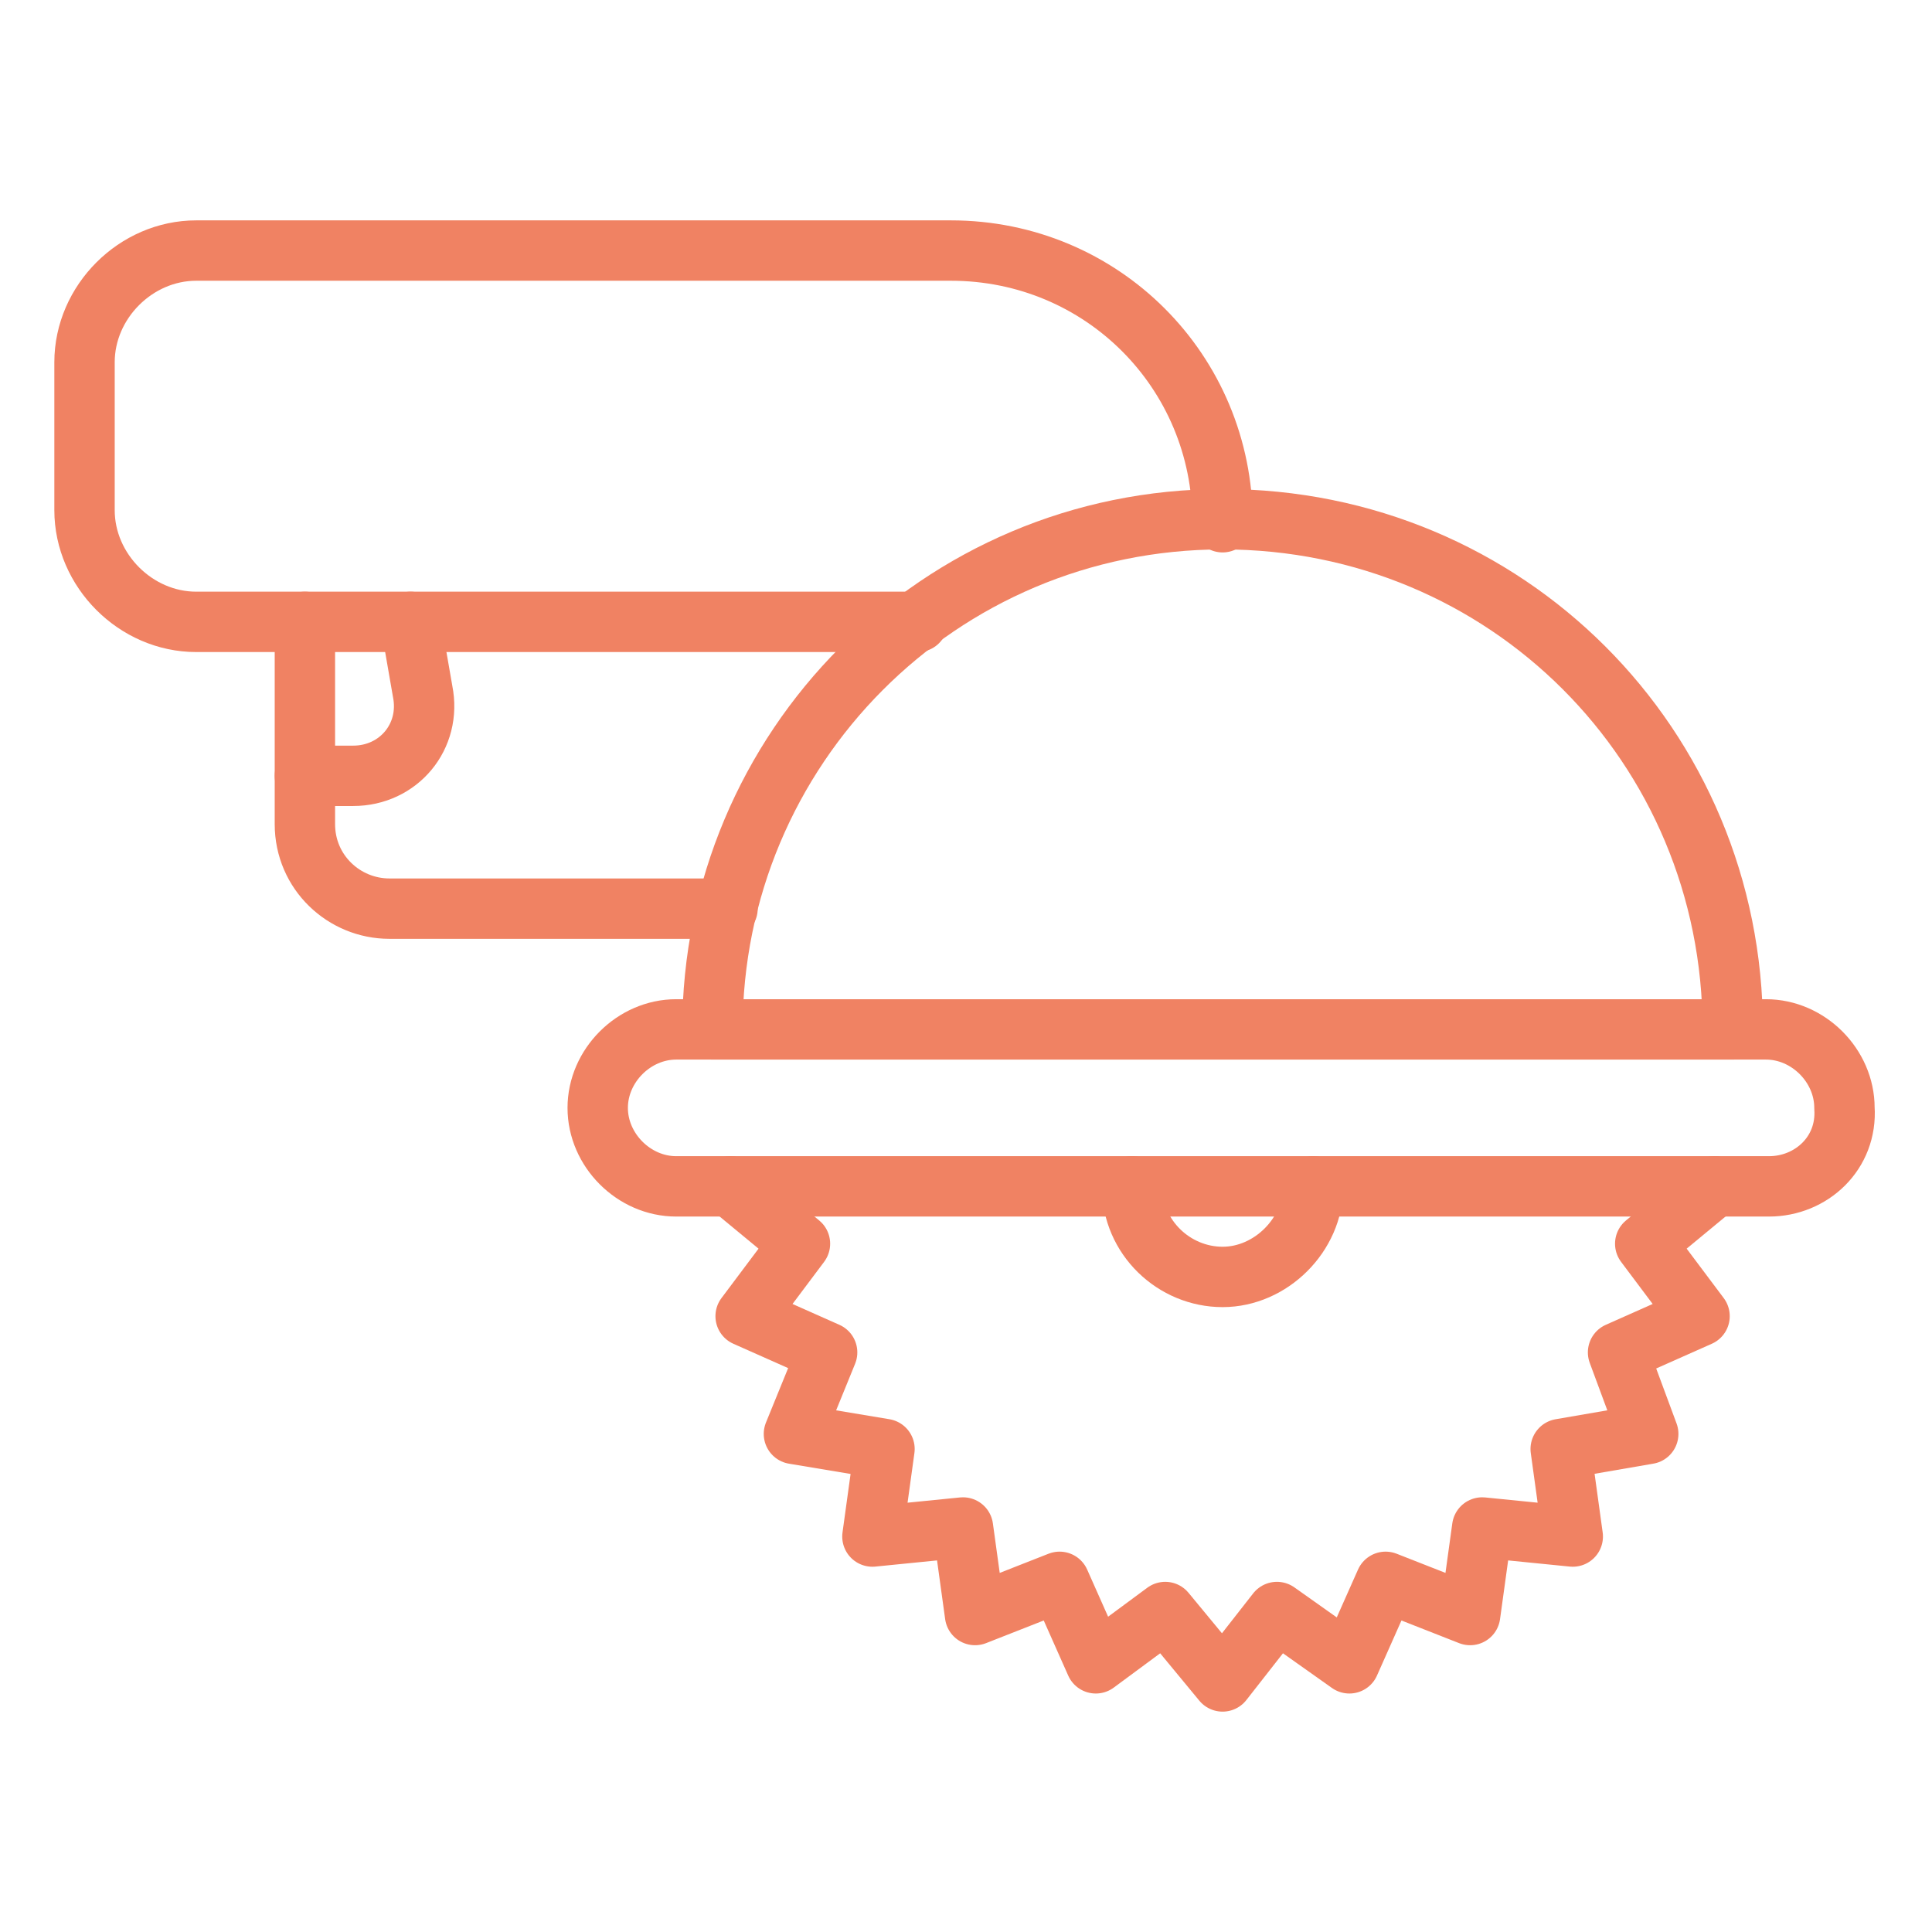
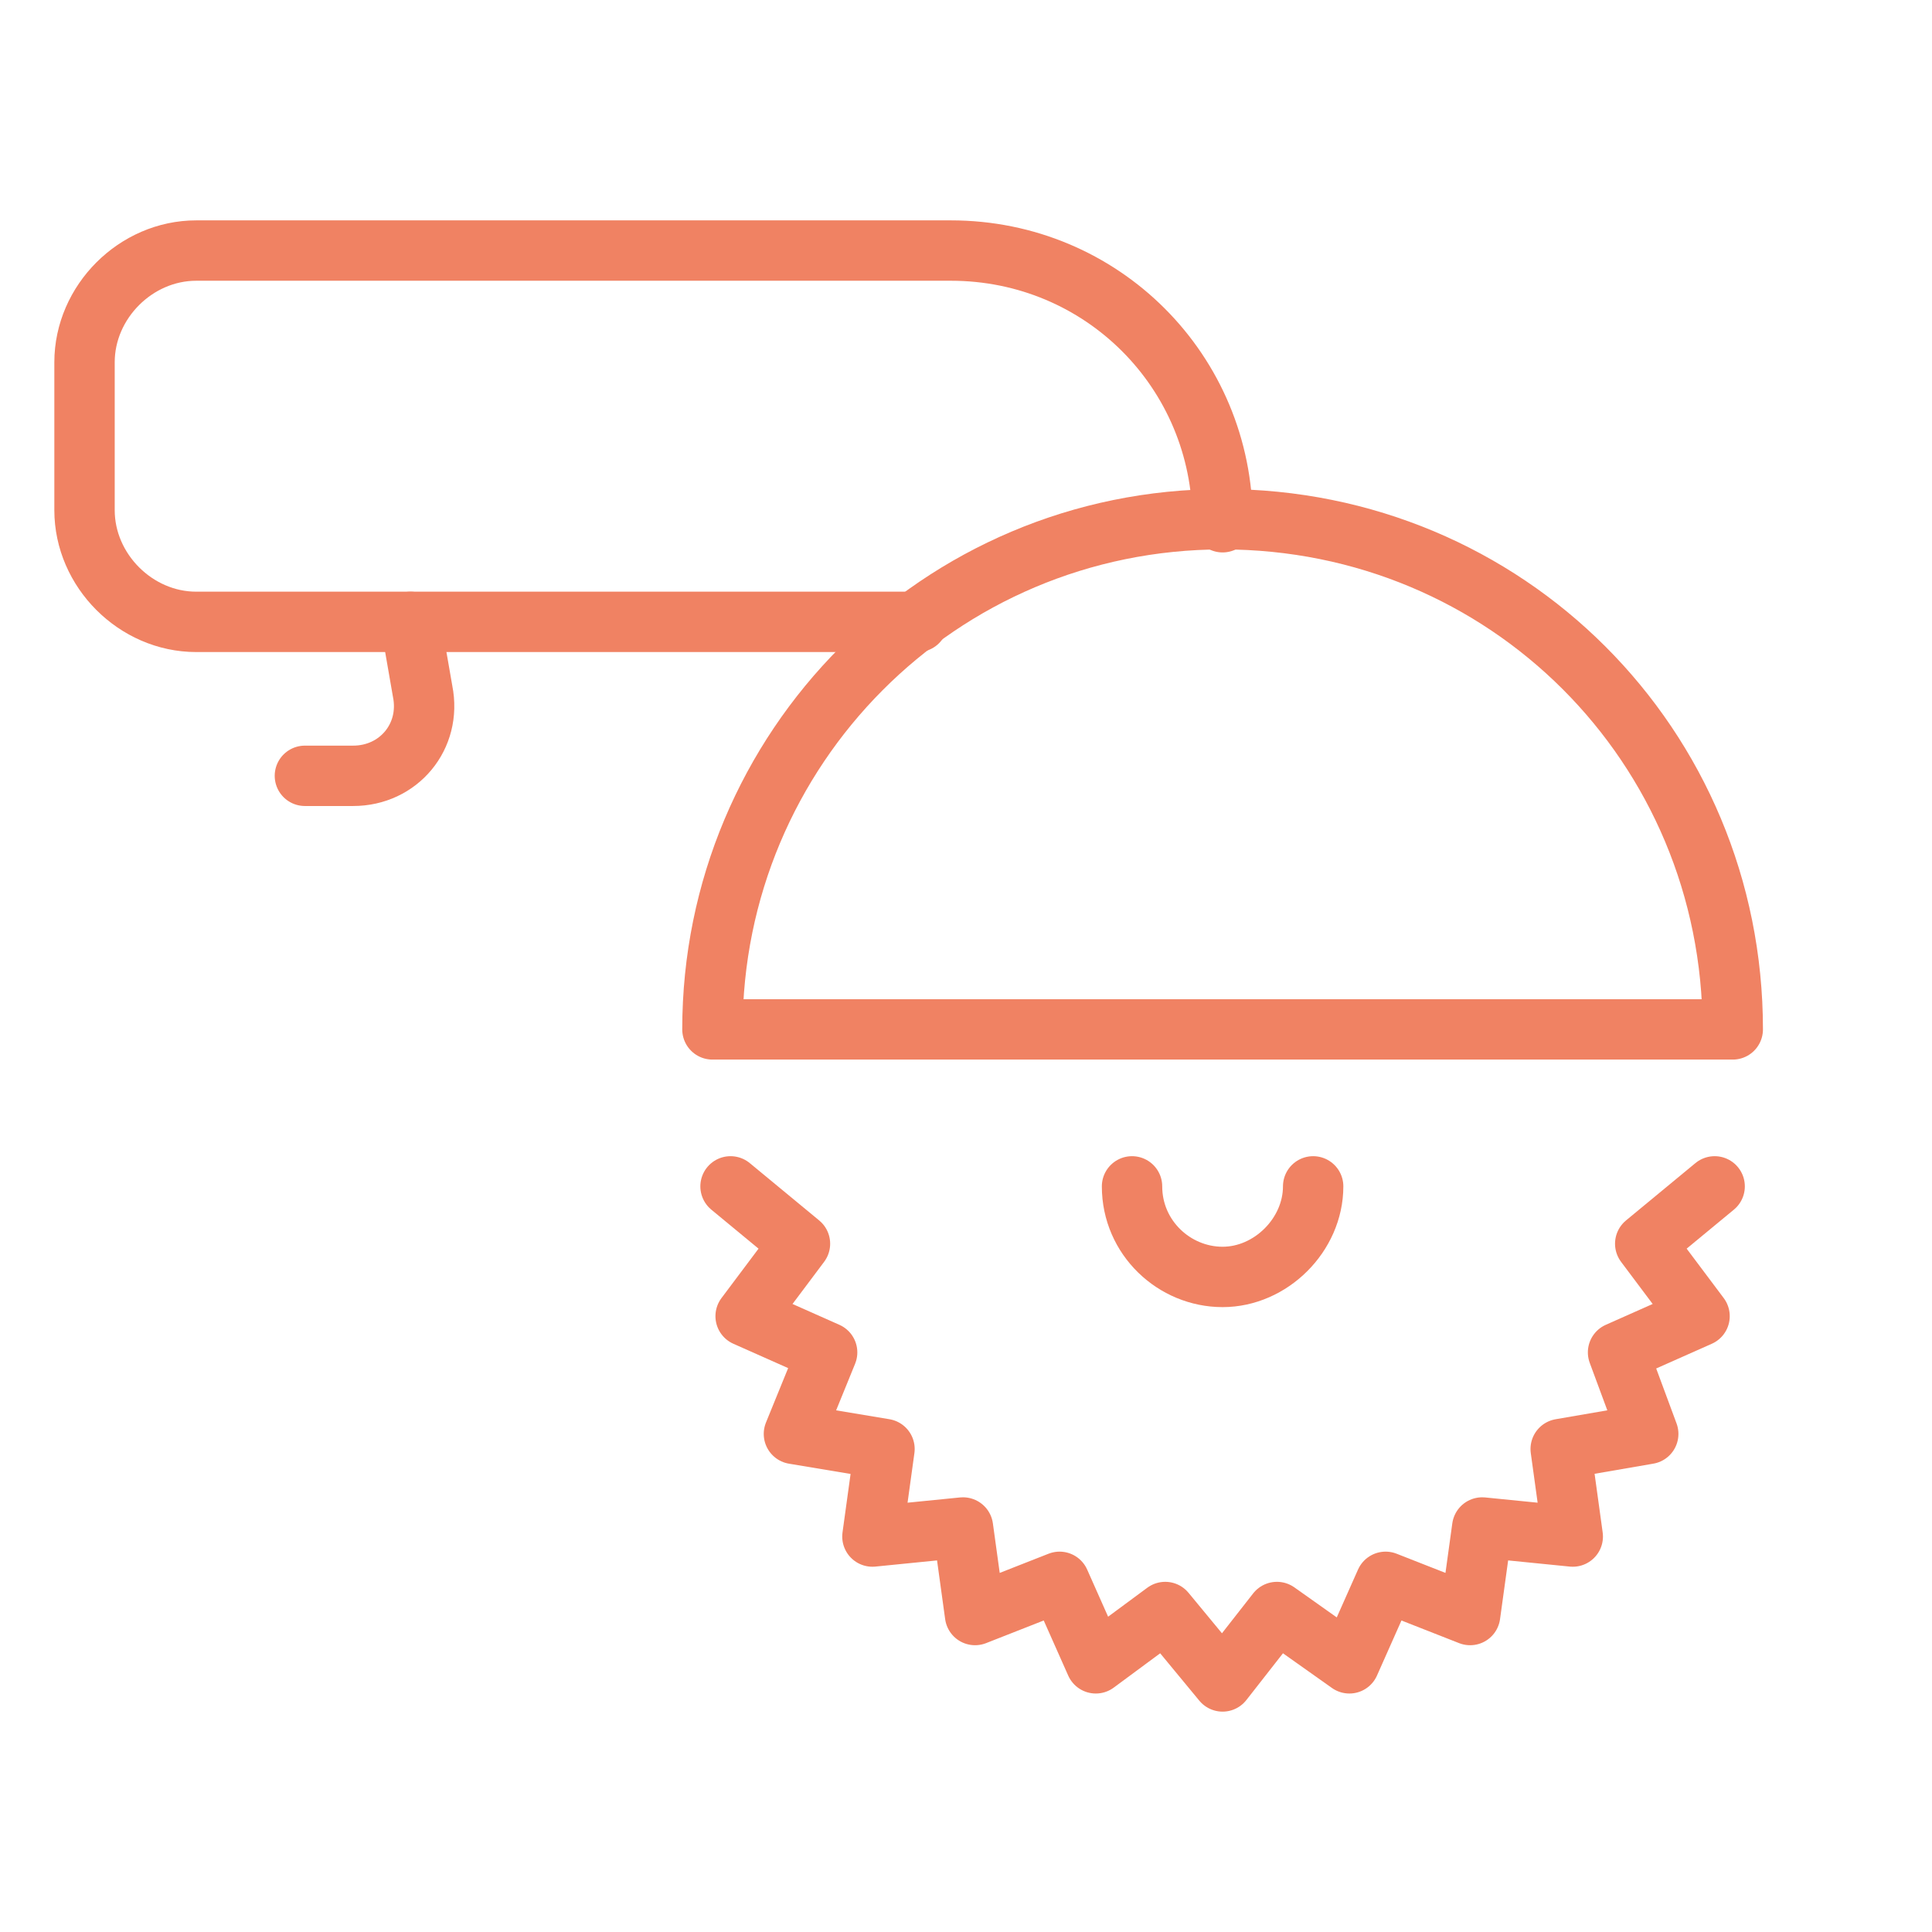
<svg xmlns="http://www.w3.org/2000/svg" xmlns:ns1="http://sodipodi.sourceforge.net/DTD/sodipodi-0.dtd" xmlns:ns2="http://www.inkscape.org/namespaces/inkscape" version="1.0" id="Layer_1" viewBox="0 0 64 64" style="enable-background:new 0 0 64 64" ns1:docname="stump-grinding-icon.svg" ns2:version="1.3.2 (091e20e, 2023-11-25, custom)">
  <defs id="defs6" />
  <ns1:namedview id="namedview6" pagecolor="#ffffff" bordercolor="#666666" borderopacity="1" ns2:showpageshadow="2" ns2:pageopacity="0" ns2:pagecheckerboard="0" ns2:deskcolor="#d1d1d1" ns2:zoom="7.890625" ns2:cx="32" ns2:cy="32" ns2:window-width="1366" ns2:window-height="697" ns2:window-x="-8" ns2:window-y="-8" ns2:window-maximized="1" ns2:current-layer="g6" />
  <style id="style1">.st0{fill:none;stroke:#231f20;stroke-width:2;stroke-linecap:round;stroke-linejoin:round;stroke-miterlimit:10}</style>
  <g id="g6">
    <path class="st0" d="M23.6 34.1c0-9.3 7.5-16.9 16.9-16.9s16.9 7.5 16.9 16.9H23.6z" id="path1" style="stroke:#f08263;stroke-opacity:1" />
-     <path class="st0" d="M58.6 39.3H22.4c-1.4.0-2.6-1.2-2.6-2.6v0c0-1.4 1.2-2.6 2.6-2.6h36.1c1.4.0 2.6 1.2 2.6 2.6v0C61.2 38.2 60 39.3 58.6 39.3z" id="path2" style="stroke:#f08263;stroke-opacity:1" />
    <path class="st0" d="M40.5 17.3c0-5-4-9-9-9h-25c-2 0-3.7 1.7-3.7 3.7v4.9c0 2 1.7 3.7 3.7 3.7h3.6 20.3" id="path3" style="stroke:#f08263;stroke-opacity:1" />
-     <path class="st0" d="M10.1 20.6v6.7c0 1.6 1.3 2.8 2.8 2.8h11.2" id="path4" style="stroke:#f08263;stroke-opacity:1" />
    <path class="st0" d="M13.6 20.6l.4 2.3c.3 1.5-.8 2.8-2.3 2.8h-1.6" id="path5" style="stroke:#f08263;stroke-opacity:1" />
    <polyline class="st0" points="24.2,39.3 26.5,41.2 24.7,43.6 27.4,44.8 26.3,47.5 29.3,48 28.9,50.9 31.9,50.6 32.3,53.5 35.1,52.4 36.3,55.1 38.6,53.4 40.5,55.7 42.3,53.4 44.7,55.1 45.9,52.4 48.7,53.5 49.1,50.6 52.1,50.9 51.7,48 54.6,47.5 53.6,44.8 56.3,43.6 54.5,41.2 56.8,39.3" id="polyline5" style="stroke:#f08263;stroke-opacity:1" />
    <path class="st0" d="M37.5 39.3c0 1.7 1.4 3 3 3s3-1.4 3-3" id="path6" style="stroke:#f08263;stroke-opacity:1" />
  </g>
</svg>